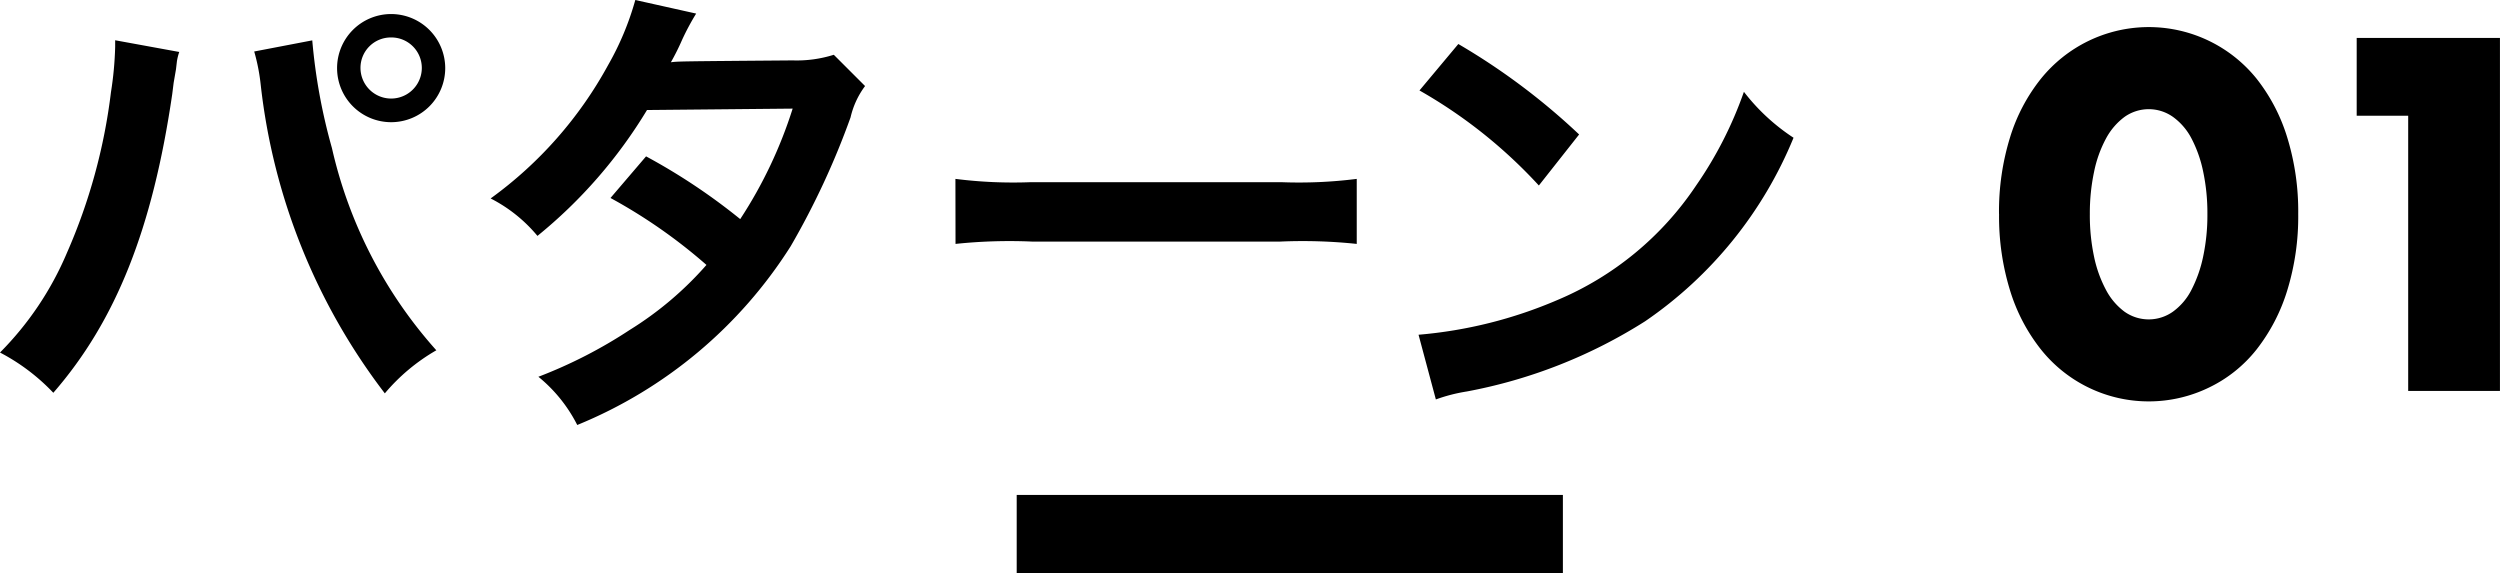
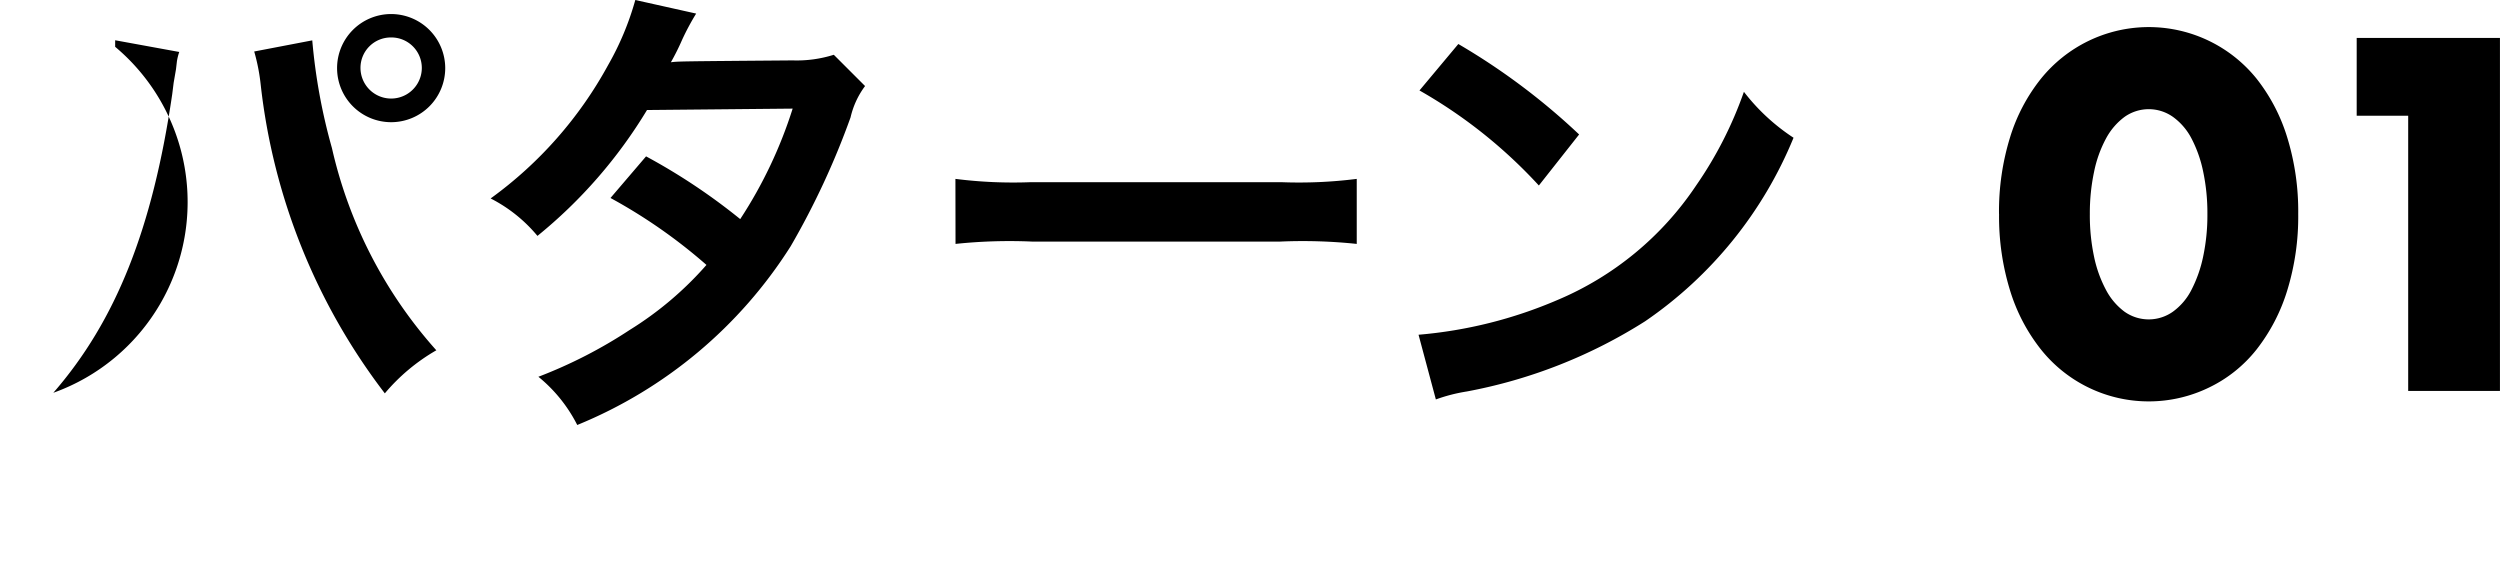
<svg xmlns="http://www.w3.org/2000/svg" width="96.12" height="22.03" viewBox="0 0 96.12 22.03">
  <g id="グループ化_768" data-name="グループ化 768" transform="translate(-12.95 -3.97)">
-     <path id="パス_132" data-name="パス 132" d="M17.378,5.518V5.77a13.208,13.208,0,0,1-.162,1.746,21.89,21.89,0,0,1-1.692,6.174,12.13,12.13,0,0,1-2.574,3.834A7.788,7.788,0,0,1,15,19.072c2.412-2.772,3.816-6.318,4.572-11.484l.054-.432.09-.522.036-.306a2.075,2.075,0,0,1,.09-.36Zm5.346.432a7.563,7.563,0,0,1,.252,1.3,23.853,23.853,0,0,0,4.77,11.844,7.409,7.409,0,0,1,1.98-1.656,17.435,17.435,0,0,1-4.014-7.776,22.3,22.3,0,0,1-.756-4.14ZM27.98,4.51a2.079,2.079,0,1,0,2.088,2.07A2.082,2.082,0,0,0,27.98,4.51Zm0,.9a1.172,1.172,0,0,1,1.188,1.17,1.179,1.179,0,1,1-2.358,0A1.168,1.168,0,0,1,27.98,5.41Zm17.028.666a4.725,4.725,0,0,1-1.584.216c-4.392.036-4.392.036-4.68.072a8.969,8.969,0,0,0,.432-.864,9.483,9.483,0,0,1,.54-1.008l-2.34-.522a10.973,10.973,0,0,1-1.044,2.5,15.474,15.474,0,0,1-4.518,5.13,5.714,5.714,0,0,1,1.8,1.44A18.622,18.622,0,0,0,37.826,8.2l5.6-.054a17.2,17.2,0,0,1-2.016,4.248A23.429,23.429,0,0,0,37.79,9.982l-1.368,1.6a20.377,20.377,0,0,1,3.69,2.574,13.067,13.067,0,0,1-2.952,2.5,18.141,18.141,0,0,1-3.51,1.8,5.713,5.713,0,0,1,1.494,1.854,17.576,17.576,0,0,0,8.208-6.876,30.19,30.19,0,0,0,2.3-4.95,3.224,3.224,0,0,1,.558-1.206Zm4.68,7.272a19.76,19.76,0,0,1,2.934-.09H62.18a19.76,19.76,0,0,1,2.934.09v-2.5a17.677,17.677,0,0,1-2.916.126H52.6a17.677,17.677,0,0,1-2.916-.126Zm17.838-5.9a18.9,18.9,0,0,1,4.59,3.654l1.548-1.962A25.493,25.493,0,0,0,69.02,5.662Zm.63,11.88a6.372,6.372,0,0,1,1.188-.306,19.443,19.443,0,0,0,6.858-2.7,15.8,15.8,0,0,0,5.706-7.056A7.762,7.762,0,0,1,80,7.5a15.03,15.03,0,0,1-1.836,3.6,12.026,12.026,0,0,1-5.346,4.41A17.151,17.151,0,0,1,67.49,16.84ZM93.3,12.2a7.654,7.654,0,0,0,.162,1.638,4.765,4.765,0,0,0,.459,1.278,2.471,2.471,0,0,0,.711.837,1.609,1.609,0,0,0,1.863,0,2.346,2.346,0,0,0,.711-.837,4.981,4.981,0,0,0,.45-1.278A7.654,7.654,0,0,0,97.82,12.2a7.688,7.688,0,0,0-.162-1.629,4.823,4.823,0,0,0-.45-1.278,2.365,2.365,0,0,0-.711-.828,1.609,1.609,0,0,0-1.863,0,2.494,2.494,0,0,0-.711.828,4.618,4.618,0,0,0-.459,1.278A7.688,7.688,0,0,0,93.3,12.2Zm-3.492,0a9.632,9.632,0,0,1,.423-2.943,6.8,6.8,0,0,1,1.188-2.259,5.359,5.359,0,0,1,1.818-1.449A5.32,5.32,0,0,1,99.71,6.994a6.9,6.9,0,0,1,1.179,2.259,9.632,9.632,0,0,1,.423,2.943,9.632,9.632,0,0,1-.423,2.943,7,7,0,0,1-1.179,2.268,5.2,5.2,0,0,1-1.818,1.458,5.3,5.3,0,0,1-6.471-1.458,6.9,6.9,0,0,1-1.188-2.268A9.632,9.632,0,0,1,89.81,12.2Zm15.732-3.78h-1.98V5.428h5.508V19h-3.528Z" transform="translate(0)" />
-     <rect id="長方形_293" data-name="長方形 293" width="21" height="3" transform="translate(52.04 23)" />
+     <path id="パス_132" data-name="パス 132" d="M17.378,5.518V5.77A7.788,7.788,0,0,1,15,19.072c2.412-2.772,3.816-6.318,4.572-11.484l.054-.432.09-.522.036-.306a2.075,2.075,0,0,1,.09-.36Zm5.346.432a7.563,7.563,0,0,1,.252,1.3,23.853,23.853,0,0,0,4.77,11.844,7.409,7.409,0,0,1,1.98-1.656,17.435,17.435,0,0,1-4.014-7.776,22.3,22.3,0,0,1-.756-4.14ZM27.98,4.51a2.079,2.079,0,1,0,2.088,2.07A2.082,2.082,0,0,0,27.98,4.51Zm0,.9a1.172,1.172,0,0,1,1.188,1.17,1.179,1.179,0,1,1-2.358,0A1.168,1.168,0,0,1,27.98,5.41Zm17.028.666a4.725,4.725,0,0,1-1.584.216c-4.392.036-4.392.036-4.68.072a8.969,8.969,0,0,0,.432-.864,9.483,9.483,0,0,1,.54-1.008l-2.34-.522a10.973,10.973,0,0,1-1.044,2.5,15.474,15.474,0,0,1-4.518,5.13,5.714,5.714,0,0,1,1.8,1.44A18.622,18.622,0,0,0,37.826,8.2l5.6-.054a17.2,17.2,0,0,1-2.016,4.248A23.429,23.429,0,0,0,37.79,9.982l-1.368,1.6a20.377,20.377,0,0,1,3.69,2.574,13.067,13.067,0,0,1-2.952,2.5,18.141,18.141,0,0,1-3.51,1.8,5.713,5.713,0,0,1,1.494,1.854,17.576,17.576,0,0,0,8.208-6.876,30.19,30.19,0,0,0,2.3-4.95,3.224,3.224,0,0,1,.558-1.206Zm4.68,7.272a19.76,19.76,0,0,1,2.934-.09H62.18a19.76,19.76,0,0,1,2.934.09v-2.5a17.677,17.677,0,0,1-2.916.126H52.6a17.677,17.677,0,0,1-2.916-.126Zm17.838-5.9a18.9,18.9,0,0,1,4.59,3.654l1.548-1.962A25.493,25.493,0,0,0,69.02,5.662Zm.63,11.88a6.372,6.372,0,0,1,1.188-.306,19.443,19.443,0,0,0,6.858-2.7,15.8,15.8,0,0,0,5.706-7.056A7.762,7.762,0,0,1,80,7.5a15.03,15.03,0,0,1-1.836,3.6,12.026,12.026,0,0,1-5.346,4.41A17.151,17.151,0,0,1,67.49,16.84ZM93.3,12.2a7.654,7.654,0,0,0,.162,1.638,4.765,4.765,0,0,0,.459,1.278,2.471,2.471,0,0,0,.711.837,1.609,1.609,0,0,0,1.863,0,2.346,2.346,0,0,0,.711-.837,4.981,4.981,0,0,0,.45-1.278A7.654,7.654,0,0,0,97.82,12.2a7.688,7.688,0,0,0-.162-1.629,4.823,4.823,0,0,0-.45-1.278,2.365,2.365,0,0,0-.711-.828,1.609,1.609,0,0,0-1.863,0,2.494,2.494,0,0,0-.711.828,4.618,4.618,0,0,0-.459,1.278A7.688,7.688,0,0,0,93.3,12.2Zm-3.492,0a9.632,9.632,0,0,1,.423-2.943,6.8,6.8,0,0,1,1.188-2.259,5.359,5.359,0,0,1,1.818-1.449A5.32,5.32,0,0,1,99.71,6.994a6.9,6.9,0,0,1,1.179,2.259,9.632,9.632,0,0,1,.423,2.943,9.632,9.632,0,0,1-.423,2.943,7,7,0,0,1-1.179,2.268,5.2,5.2,0,0,1-1.818,1.458,5.3,5.3,0,0,1-6.471-1.458,6.9,6.9,0,0,1-1.188-2.268A9.632,9.632,0,0,1,89.81,12.2Zm15.732-3.78h-1.98V5.428h5.508V19h-3.528Z" transform="translate(0)" />
  </g>
</svg>